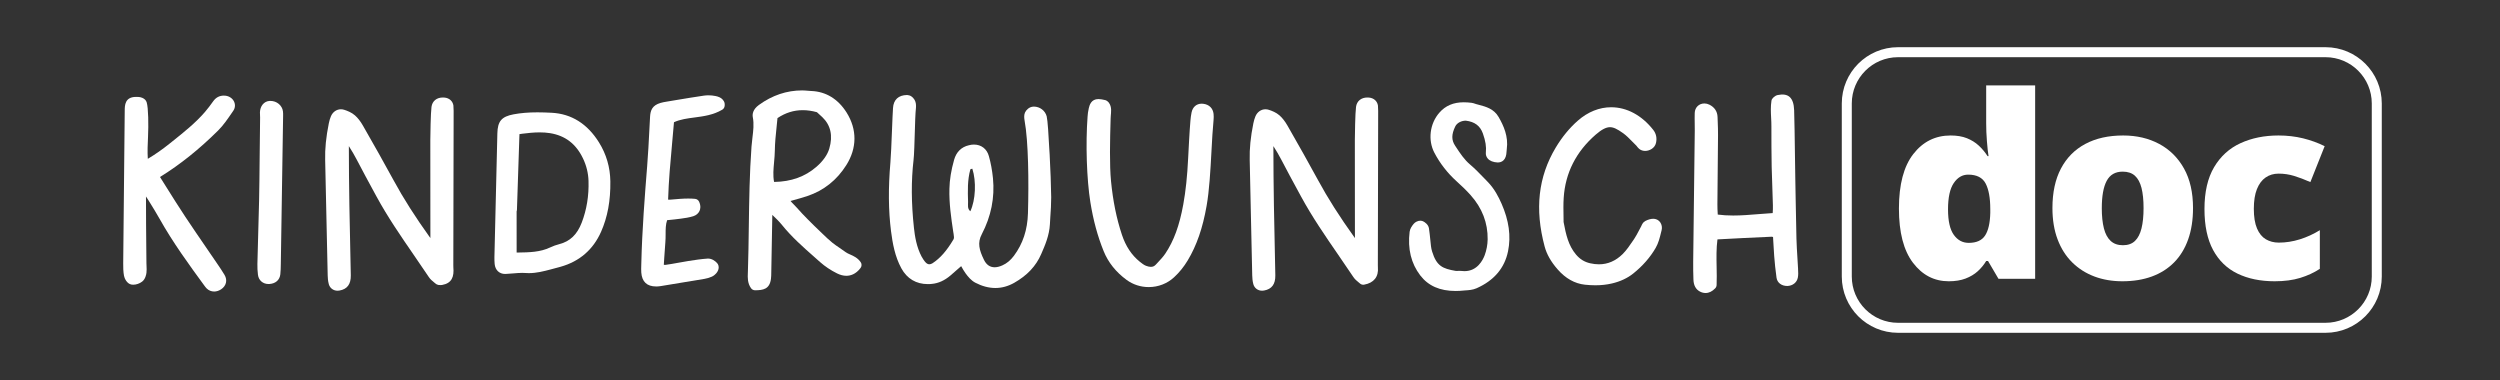
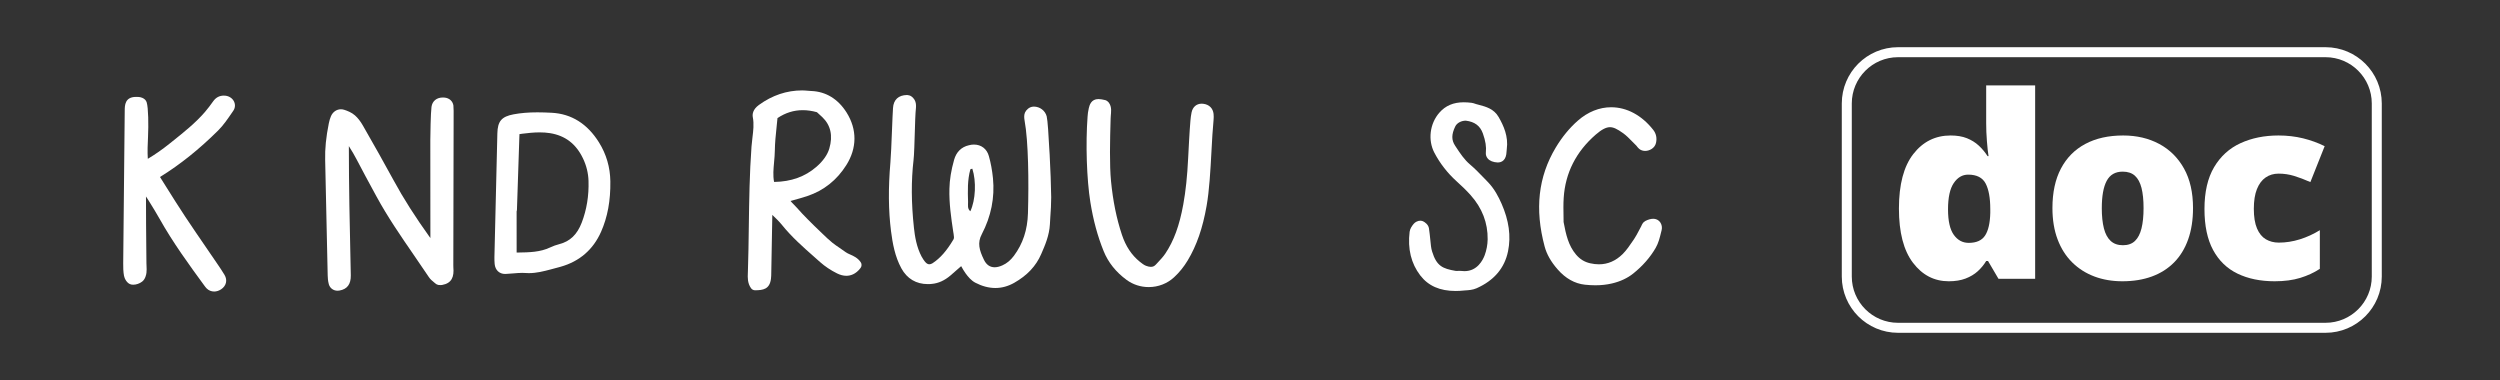
<svg xmlns="http://www.w3.org/2000/svg" version="1.1" viewBox="0 0 250 38">
  <rect x="0" y="0" width="250" height="38" fill="#333333" stroke="none" />
  <defs>
    <style>
      .cls-1 {
        fill: none;
        stroke: #fff;
        stroke-miterlimit: 10;
      }

      .cls-2 {
        fill: #fff;
      }
    </style>
  </defs>
  <g>
    <g id="Endometriose_x5F_Banner">
      <g>
        <g>
          <path class="cls-2" d="M23.413,10.173c-.151-.33-.486-.562-.872-.603-.056-.006-.111-.009-.165-.009-.435,0-.79.191-1.057.567-.26.366-.53.729-.824,1.07-.943,1.093-2.102,2.018-3.223,2.913l-.314.251c-.73.585-1.422,1.069-2.177,1.52-.048-.748-.013-1.491.022-2.216.056-1.169.035-2.871-.133-3.424-.061-.199-.201-.356-.434-.456-.247-.106-.474-.097-.631-.097-1.121,0-1.128.852-1.133,1.36,0,0-.127,12.526-.152,15.292-.003.399.004.825.079,1.237.046.253.289.801.751.878.027.005.147.014.175.014.296,0,.635-.117.88-.304.33-.25.418-.706.44-.889.028-.224.019-.453.008-.681-.005-.091-.01-.184-.01-.275l-.013-1.367c-.016-1.667-.032-3.334-.031-5.001,0,0-.003-.262-.003-.308.088.122.167.251.249.383l.136.22c.331.535.662,1.071.97,1.62,1.348,2.404,2.984,4.641,4.468,6.67.076.106.153.21.245.303.2.2.466.311.75.311.237,0,.477-.077.695-.22.517-.34.657-.918.347-1.438-.22-.37-.463-.728-.706-1.084l-1.127-1.648c-.706-1.029-1.412-2.058-2.101-3.098-.652-.984-1.28-1.985-1.907-2.986l-.611-.972c.02-.019.038-.035.054-.045,1.979-1.227,3.858-2.732,5.745-4.602.522-.518.938-1.126,1.341-1.714l.186-.271c.186-.27.217-.606.082-.9Z" />
-           <path class="cls-2" d="M28.296,11.139c-.078-.598-.618-1.048-1.256-1.048-.015,0-.104.004-.12.005-.526.048-.907.514-.926,1.133-.003.103.002.206.009.31.004.068.009.137.008.206-.014.734-.026,2.067-.04,3.48-.018,1.851-.037,3.841-.061,4.804-.026,1.078-.145,5.32-.17,6.362-.009.356.01.722.055,1.088.067.552.492.923,1.058.923.012,0,.088-.003.1-.004.61-.043,1.014-.402,1.079-.96.037-.324.043-.653.05-1.067l.229-14.791c.003-.147.003-.296-.016-.441Z" />
          <path class="cls-2" d="M45.342,10.553c-.071-.445-.411-.75-.889-.795-.058-.006-.114-.008-.169-.008-.619,0-1.054.358-1.134.934-.082.596-.116,2.804-.118,3.315-.003,2.153 0,4.306.004,6.459l.004,3.352c-1.529-2.131-2.708-3.984-3.682-5.785-.956-1.767-1.967-3.539-2.945-5.253l-.118-.208c-.248-.435-.51-.771-.801-1.027-.333-.294-.765-.458-1.06-.554-.112-.037-.227-.056-.341-.056-.434,0-.817.268-1.0.7-.087.206-.156.436-.21.704-.278,1.377-.394,2.54-.366,3.659.041,1.603.081,3.581.122,5.571.043,2.125.086,4.264.131,5.977.006.241.024.56.111.876.11.399.453.657.876.657.062,0,.127-.006.192-.018.778-.137,1.147-.635,1.131-1.521-.016-.909-.125-6.078-.141-6.954-.035-1.99-.048-3.979-.053-5.968.316.494.555.906.772,1.324.595,1.144,1.21,2.276,1.825,3.407l.17.312c1.11,2.043,2.439,3.974,3.725,5.841.507.736,1.014,1.472,1.508,2.214.149.225.347.385.507.515.051.041.099.08.14.118.093.087.201.135.324.156.134.023.323.005.352,0,.975-.173,1.215-.821,1.128-1.769-.007-.076-.005-.154-.004-.231l.029-13.775c.012-1.616.001-2.036-.02-2.17Z" />
          <path class="cls-2" d="M59.9,14.243c-1.162-1.864-2.753-2.862-4.73-2.966-.477-.025-.952-.043-1.428-.043-.885,0-1.662.064-2.374.197-1.21.225-1.607.691-1.632,1.918l-.294,12.365c-.002.231.001.463.024.691.059.602.469.991,1.044.991.006,0,.04-.001.046-.001.251-.01.503-.031.755-.053.304-.026.608-.053.91-.053.105,0,.209.003.313.011.119.01.238.014.354.014.768,0,1.477-.186,2.19-.373,0,0,.7-.185.991-.267,1.889-.536,3.248-1.712,4.038-3.494.652-1.472.956-3.125.928-5.055-.021-1.401-.403-2.707-1.135-3.881ZM51.695,20.97l.24-7.25c.007-.203.02-.289.001-.294.031-.011.105-.03.279-.052.563-.071,1.165-.136,1.754-.136.367,0,.702.025,1.023.075,1.526.242,2.608,1.069,3.307,2.528.343.714.53,1.474.553,2.255.046,1.474-.184,2.879-.683,4.175-.456,1.183-1.162,1.862-2.224,2.138-.332.086-.645.199-.928.334-.999.476-2.086.494-3.236.511l-.118.001-.001-4.121c.02-.051.032-.106.033-.164Z" />
-           <path class="cls-2" d="M72.396,10.138c-.047-.082-.113-.161-.164-.216-.146-.161-.41-.264-.674-.318-.235-.048-.474-.073-.71-.073-.156,0-.312.011-.462.033-.939.137-1.875.293-2.811.449l-.906.151c-.21.034-.421.07-.622.13-.813.241-1.004.725-1.041,1.378l-.07,1.326c-.062,1.207-.124,2.414-.22,3.617-.237,2.977-.505,6.35-.584,9.698l-.006.213c-.008.243-.016.487.002.727.069.925.567,1.393,1.481,1.393l.122-.002c.148-.006.297-.025.443-.051,1.426-.233,2.853-.465,4.276-.707.23-.038.471-.109.716-.213.333-.141.615-.46.685-.777.049-.221-.004-.437-.145-.592-.195-.216-.522-.448-.911-.448h-.004c-.679.046-1.356.149-1.936.241-.351.055-.7.12-1.05.183-.4.073-.8.146-1.273.21-.049,0-.099-.004-.151-.01.014-.214.027-.424.039-.633.034-.55.067-1.08.114-1.611.024-.273.026-.55.027-.827.001-.491.002-.957.15-1.391l.201-.02c.371-.037.727-.072,1.169-.133.405-.055.824-.113,1.237-.241.295-.092.52-.281.633-.53.085-.186.148-.496-.035-.913-.073-.166-.23-.279-.41-.297-.228-.021-.458-.03-.689-.03-.545,0-1.097.051-1.63.099l-.223.016c-.05,0-.101-.003-.154-.007.057-1.888.228-3.751.394-5.558.067-.731.134-1.457.193-2.182.632-.288,1.324-.379,2.051-.474.917-.121,1.866-.245,2.772-.775.137-.08.227-.22.244-.377s.009-.323-.07-.46Z" />
          <path class="cls-2" d="M86.07,26.219c-.298-.436-.72-.622-1.059-.771-.166-.074-.323-.143-.437-.229-.198-.148-.403-.286-.607-.425-.248-.167-.496-.334-.728-.521-.336-.271-.648-.571-.96-.871l-.232-.223c-.426-.406-.849-.817-1.262-1.236-.38-.386-.758-.776-1.114-1.187-.095-.11-.199-.214-.304-.32-.115-.116-.224-.225-.315-.338l.162-.045c.53-.147,1.037-.286,1.535-.454,1.631-.547,2.938-1.587,3.884-3.09,1.073-1.702,1.084-3.565.033-5.246-.851-1.359-2.072-2.107-3.531-2.163-.12-.005-.239-.016-.359-.026-.184-.017-.367-.032-.566-.033-1.536,0-2.986.488-4.313,1.45-.617.449-.675.921-.614,1.239.128.665.046,1.335-.04,2.045-.036.291-.071.582-.092.874-.196,2.671-.233,5.385-.27,8.009-.02,1.504-.041,3.008-.091,4.511l-.005.132c-.019.452-.042,1.013.318,1.518.093.131.245.209.406.209h.005c.787-.008,1.449-.098,1.582-1.142.028-.213.031-.43.032-.648,0,0,.08-4.541.104-5.746.338.32.683.651.97,1.007.962,1.195,2.106,2.205,3.212,3.181l.59.523c.481.429,1.067.822,1.695,1.134.322.161.637.242.936.242.382,0,.937-.136,1.422-.783.128-.17.133-.404.013-.58ZM77.408,16.211c.036-.389.071-.778.076-1.166.009-.767.09-1.536.175-2.35.03-.291.061-.586.089-.885.798-.533,1.628-.793,2.53-.793.452,0,.927.068,1.413.203l.094.085c.143.129.294.265.442.405.842.803,1.079,1.861.703,3.144-.183.624-.628,1.257-1.29,1.829-1.14.989-2.53,1.481-4.195,1.51-.013-.004-.027-.01-.041-.016-.119-.626-.059-1.279.004-1.966Z" />
          <path class="cls-2" d="M104.959,15.365l-.02-.309c-.08-1.525-.169-3-.269-3.419-.149-.568-.678-.977-1.286-.977-.01,0-.1.01-.11.01-.349.03-.658.319-.777.588-.11.259-.08.538-.04.787.389,2.093.429,6.17.339,9.28-.05,1.665-.508,3.05-1.405,4.256-.339.449-.708.758-1.156.957-.269.12-.528.189-.768.189-.468,0-.827-.249-1.067-.738-.478-.977-.678-1.714-.219-2.572.927-1.774,1.306-3.648,1.116-5.592-.08-.797-.219-1.545-.409-2.213-.199-.728-.767-1.156-1.495-1.156-.159,0-.339.02-.508.07-.748.169-1.256.678-1.475,1.455-.299,1.057-.449,1.994-.468,2.891-.04,1.455.169,2.891.379,4.286l.04.239c.04.269.06.409-.01.538-.678,1.146-1.326,1.884-2.103,2.392-.11.07-.219.1-.319.1-.11,0-.229-.05-.349-.169-.179-.179-.319-.429-.419-.598-.508-.957-.678-2.043-.767-2.881-.269-2.502-.279-4.705-.04-6.768.06-.449.1-1.894.14-3.18.02-.698.04-1.286.06-1.535l.01-.14c.03-.449.19-1.1-.458-1.539-.09-.06-.29-.116-.39-.116h-.01c-.857.01-1.356.469-1.405,1.306-.03.389-.06,1.236-.1,2.173-.05,1.286-.11,2.741-.16,3.269-.219,2.552-.199,4.794.06,6.858.16,1.236.389,2.542,1.037,3.728.568,1.037,1.485,1.575,2.641,1.575.13,0,.259,0,.399-.02.668-.06,1.276-.339,1.864-.837.339-.289.668-.578,1.027-.897l.05-.04c.14.249.269.488.439.718.249.339.558.718.977.937.668.349,1.346.528,2.003.528.648,0,1.286-.179,1.884-.518,1.296-.738,2.183-1.675,2.701-2.881.379-.867.807-1.854.867-2.97l.04-.698c.05-.658.09-1.336.09-2.013-.02-1.286-.07-2.671-.159-4.356ZM97.035,21.127c-.319-.259-.219-.618-.229-.937-.03-1.086-.07-2.183.229-3.249.01-.04.13-.05.199-.07.409,1.266.329,3.12-.199,4.256Z" />
          <path class="cls-2" d="M120.346,10.38c-.062-.008-.121-.012-.178-.012-.517,0-.895.327-1.01.872-.058.268-.09.544-.114.817-.087.963-.196,3.119-.228,3.757-.089,1.811-.243,3.281-.487,4.627-.387,2.126-.943,3.644-1.803,4.926-.207.308-.471.589-.75.887l-.19.203c-.145.158-.298.228-.497.228-.141,0-.307-.036-.491-.107-.202-.078-.414-.241-.613-.401-.823-.665-1.409-1.549-1.794-2.705-.54-1.623-.896-3.379-1.09-5.367-.154-1.591-.106-4.043-.038-6.233l.012-.238c.025-.409.134-.921-.185-1.36-.078-.108-.239-.235-.369-.265-.267-.062-.485-.103-.677-.103-.739,0-.892.619-.965.916-.075.305-.105.608-.121.837-.204,2.734-.089,6.254.279,8.56.288,1.798.722,3.398,1.328,4.894.454,1.124,1.225,2.091,2.291,2.873.643.472,1.41.721,2.218.721.95,0,1.85-.348,2.534-.981.53-.489.976-1.041,1.364-1.687.896-1.492,1.496-3.222,1.887-5.443.277-1.57.383-3.538.486-5.441.061-1.142.12-2.22.211-3.153.019-.2.022-.405.002-.606-.057-.559-.434-.939-1.01-1.016Z" />
-           <path class="cls-2" d="M137.794,10.553c-.071-.445-.412-.75-.889-.795-.058-.006-.115-.008-.169-.008-.619,0-1.054.358-1.133.934-.084.608-.117,2.875-.118,3.315-.003,2.178,0,4.355.004,6.534l.004,3.276c-1.529-2.129-2.708-3.982-3.682-5.784-.939-1.738-1.919-3.455-2.897-5.171l-.165-.29c-.244-.428-.513-.773-.801-1.027-.333-.294-.764-.458-1.06-.555-.112-.037-.227-.055-.341-.055-.433,0-.817.268-1.001.701-.086.203-.154.432-.21.703-.277,1.377-.393,2.54-.365,3.659.04,1.571.079,3.5.118,5.448.044,2.166.089,4.354.134,6.1.007.242.025.562.11.875.11.399.454.657.877.657.062,0,.127-.006.192-.018.777-.137,1.147-.636,1.13-1.521-.016-.893-.125-6.06-.14-6.954-.036-1.989-.048-3.977-.054-5.967.316.494.556.906.773,1.323.573,1.104,1.167,2.197,1.761,3.289l.234.43c1.109,2.043,2.438,3.973,3.725,5.84.506.736,1.013,1.472,1.508,2.215.149.225.347.384.506.514.051.041.099.08.141.118.092.088.214.134.34.134.029,0,.058-.003.088-.008.973-.173,1.463-.79,1.376-1.738-.008-.078-.006-.157-.005-.236,0-.002.029-13.768.029-13.768.013-1.617.001-2.037-.019-2.172Z" />
          <path class="cls-2" d="M150.15,20.358c-.284-.646-.698-1.478-1.389-2.182l-.362-.374c-.442-.458-.898-.933-1.401-1.358-.567-.48-.97-1.091-1.396-1.738l-.091-.138c-.374-.567-.37-1.124.014-1.923.172-.361.623-.578,1.049-.578h.015c.886.111,1.425.517,1.699,1.277.268.75.359,1.338.298,1.905-.023.218.043.432.187.602.197.233.53.374,1.003.399.219,0,.741-.08.854-.823.014-.097.021-.196.028-.295.006-.072.011-.145.02-.217.176-1.277-.315-2.344-.819-3.22-.47-.817-1.289-1.032-1.947-1.205l-.311-.085-.098-.033c-.094-.033-.21-.074-.347-.091-.265-.032-.526-.052-.781-.052-1.031,0-1.829.34-2.44,1.04-.959,1.095-1.162,2.744-.494,4.011.562,1.067,1.305,2.024,2.21,2.842.438.396.948.871,1.415,1.395,1.151,1.29,1.723,2.778,1.7,4.422-.008.527-.113,1.086-.295,1.577-.178.481-.733,1.599-2.021,1.599-.091,0-.187-.006-.285-.018-.067-.008-.134-.011-.201-.011l-.302.009c-.036,0-.072-.001-.106-.007-1.285-.224-1.894-.473-2.343-1.932-.054-.174-.091-.355-.114-.536-.026-.22-.049-.44-.07-.66-.038-.377-.077-.752-.134-1.125-.056-.374-.406-.623-.598-.71-.065-.03-.187-.055-.26-.055-.241,0-.517.131-.67.318-.179.218-.367.484-.405.798-.206,1.699.151,3.162,1.06,4.35.804,1.051,1.963,1.562,3.543,1.562.129,0,.259-.003.431-.013.157-.02.316-.03.474-.04.395-.023.804-.049,1.189-.219,1.745-.773,2.803-2.019,3.146-3.702.307-1.51.092-3.069-.653-4.768Z" />
          <path class="cls-2" d="M166.023,22.231c-.142-.201-.357-.325-.605-.348-.016-.001-.086-.004-.101-.004-.237,0-.501.074-.786.22-.228.117-.321.328-.416.54-.077.139-.151.28-.224.421-.149.284-.296.568-.474.832l-.105.155c-.324.48-.659.976-1.051,1.364-.687.677-1.483,1.02-2.367,1.02-.282,0-.578-.035-.88-.104-.57-.13-1.02-.408-1.412-.871-.76-.9-1.007-1.998-1.242-3.252,0-.193-.004-.407-.008-.635-.011-.549-.022-1.17.018-1.784.16-2.49,1.238-4.618,3.204-6.324.584-.507,1.036-.743,1.422-.743.345,0,.715.17,1.324.606.318.229.604.522.907.832.134.137.269.275.406.407.024.023.044.053.064.08.056.074.128.166.232.251.161.129.364.198.587.198.436,0,.964-.278,1.083-.792.114-.485.019-.938-.274-1.312-1.147-1.459-2.641-2.263-4.208-2.263-1.178,0-2.327.461-3.324,1.333-.842.738-1.591,1.65-2.225,2.71-1.742,2.912-2.104,6.143-1.106,9.875.208.783.634,1.532,1.299,2.292.793.908,1.711,1.424,2.727,1.534.348.038.7.059,1.051.059.584,0,1.141-.061,1.657-.183.833-.195,1.553-.531,2.136-1.0.935-.75,1.688-1.61,2.237-2.559.277-.48.407-1.01.532-1.524l.062-.248c.067-.271.015-.563-.141-.784Z" />
-           <path class="cls-2" d="M179.807,26.894c-.018-.368-.042-.735-.065-1.102-.04-.647-.081-1.294-.098-1.941-.035-1.291-.055-2.581-.077-3.873l-.037-2.118c-.013-.631-.023-1.471-.035-2.368-.021-1.587-.045-3.352-.081-4.466-.043-1.289-.597-1.746-1.659-1.519-.24.051-.569.315-.608.557-.092.586-.063,1.165-.034,1.725.015.282.029.565.027.846-.008.811.01,3.226.027,4.037.012.484.099,3.103.099,3.103.021.523.042,1.023.004,1.533-.48.027-.958.067-1.435.106-.863.071-1.68.138-2.514.138-.555,0-1.064-.031-1.545-.094l-.004-.07c-.018-.322-.035-.627-.032-.932l.063-6.955c.004-.445-.014-.892-.031-1.337l-.017-.47c-.02-.549-.303-.973-.818-1.228-.158-.079-.331-.12-.499-.12-.537,0-.942.393-.965.934-.014.352-.008.705-.002,1.058.005.247.009.494.006.74-.026,1.997-.158,13.081-.158,13.081-.007.604.003,1.208.025,1.81.02.571.238.97.647,1.186.185.097.375.147.565.147.343,0,.669-.159.967-.471.084-.088.132-.202.138-.323.025-.602.014-1.208.001-1.815-.018-.91-.036-1.848.083-2.753,1.814-.098,3.628-.191,5.441-.268.021,0,.069.014.119.03l.019.366c.027.52.055,1.02.094,1.519.053.656.123,1.429.234,2.184.071.495.485.828,1.086.828h.003c.531-.023.938-.345,1.039-.82.058-.279.044-.557.025-.886Z" />
        </g>
        <path class="cls-1" d="M184.679,14.899v-4.55c0-2.833,2.294-5.129,5.124-5.129h42.751c2.83,0,5.124,2.296,5.124,5.129v17.302c0,2.833-2.294,5.129-5.124,5.129h-42.751c-2.83,0-5.124-2.296-5.124-5.129v-12.752Z" />
        <g>
          <path class="cls-2" d="M194.877,28.127c-1.45,0-2.643-.617-3.58-1.851s-1.404-3.042-1.404-5.42c0-2.403.48-4.222,1.441-5.456.962-1.235,2.205-1.852,3.729-1.852.629,0,1.173.092,1.628.273.456.183.852.429,1.187.74.336.312.627.661.877,1.05h.099c-.058-.356-.112-.847-.161-1.473-.051-.625-.075-1.237-.075-1.834v-3.766h4.897v19.341h-3.667l-1.044-1.778h-.186c-.224.374-.504.713-.839,1.02-.336.306-.742.55-1.219.733s-1.038.274-1.684.274ZM196.866,24.287c.779,0,1.327-.246,1.646-.74.319-.493.492-1.244.516-2.256v-.385c0-1.11-.155-1.962-.465-2.555-.312-.593-.894-.888-1.747-.888-.58,0-1.06.282-1.442.845-.381.563-.572,1.438-.572,2.623,0,1.168.193,2.02.578,2.553.385.535.881.802,1.486.802Z" />
          <path class="cls-2" d="M219.302,20.807c0,1.177-.162,2.221-.485,3.131-.323.913-.792,1.679-1.404,2.3-.614.622-1.355,1.093-2.225,1.411s-1.852.478-2.946.478c-1.019,0-1.954-.159-2.803-.478-.849-.319-1.589-.789-2.219-1.411-.629-.621-1.117-1.387-1.46-2.3-.344-.91-.516-1.955-.516-3.131,0-1.558.283-2.876.852-3.953.567-1.077,1.379-1.898,2.436-2.461,1.057-.564,2.319-.845,3.785-.845,1.35,0,2.552.281,3.605.845,1.051.563,1.879,1.384,2.48,2.461.6,1.078.901,2.396.901,3.953ZM210.179,20.807c0,.803.071,1.481.212,2.031.14.552.366.969.677,1.256s.719.429,1.224.429c.506,0,.908-.143,1.206-.429s.516-.704.653-1.256c.137-.55.205-1.228.205-2.031,0-.804-.068-1.476-.205-2.015-.137-.538-.357-.944-.659-1.218s-.71-.41-1.224-.41c-.738,0-1.27.307-1.598.92-.327.614-.49,1.521-.49,2.723Z" />
          <path class="cls-2" d="M227.47,28.127c-1.425,0-2.664-.255-3.717-.764s-1.867-1.297-2.443-2.362c-.576-1.064-.863-2.43-.863-4.095,0-1.707.321-3.103.963-4.189.642-1.085,1.522-1.885,2.641-2.399s2.387-.77,3.804-.77c.862,0,1.68.096,2.455.285.775.192,1.494.453,2.157.784l-1.429,3.591c-.58-.257-1.121-.461-1.622-.615s-1.021-.231-1.56-.231c-.489,0-.92.129-1.293.385-.374.258-.663.645-.87,1.163s-.31,1.175-.31,1.969c0,.813.105,1.467.317,1.964.212.498.505.858.882,1.082.378.223.81.336,1.3.336.704,0,1.406-.111,2.106-.329.7-.22,1.365-.524,1.996-.914v3.865c-.581.381-1.236.684-1.964.907-.729.224-1.579.336-2.548.336Z" />
        </g>
      </g>
    </g>
  </g>
</svg>